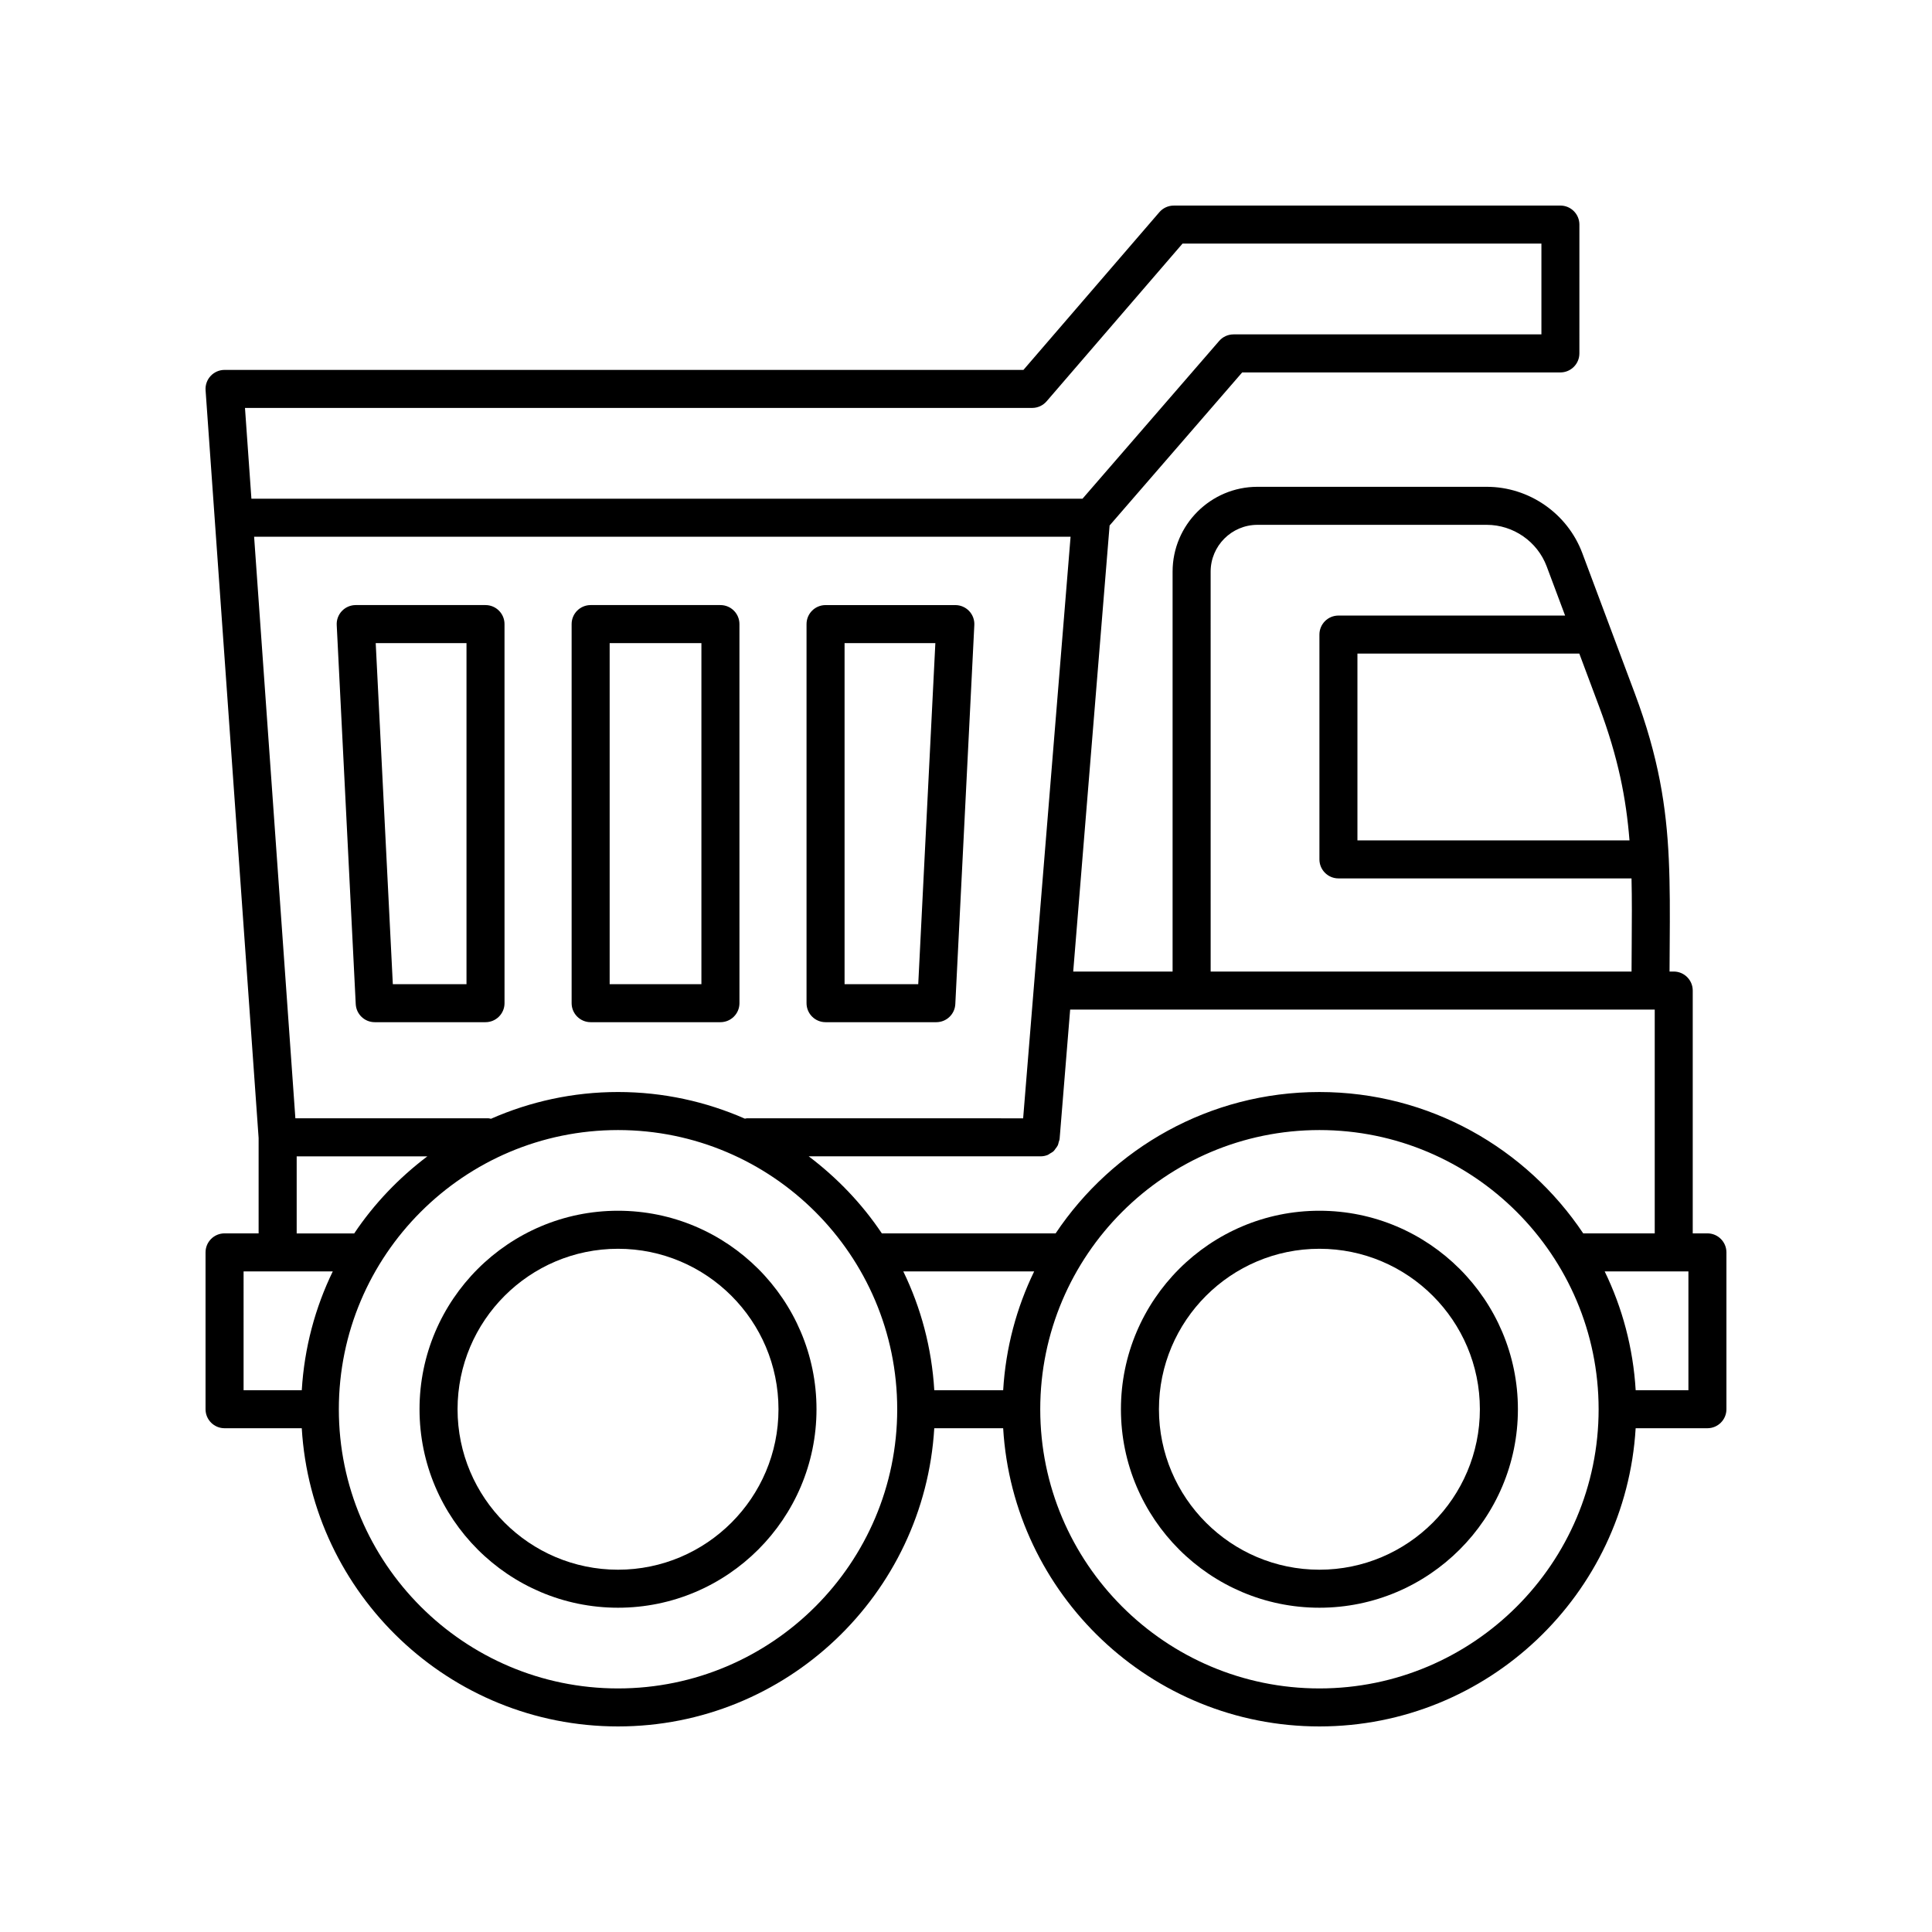
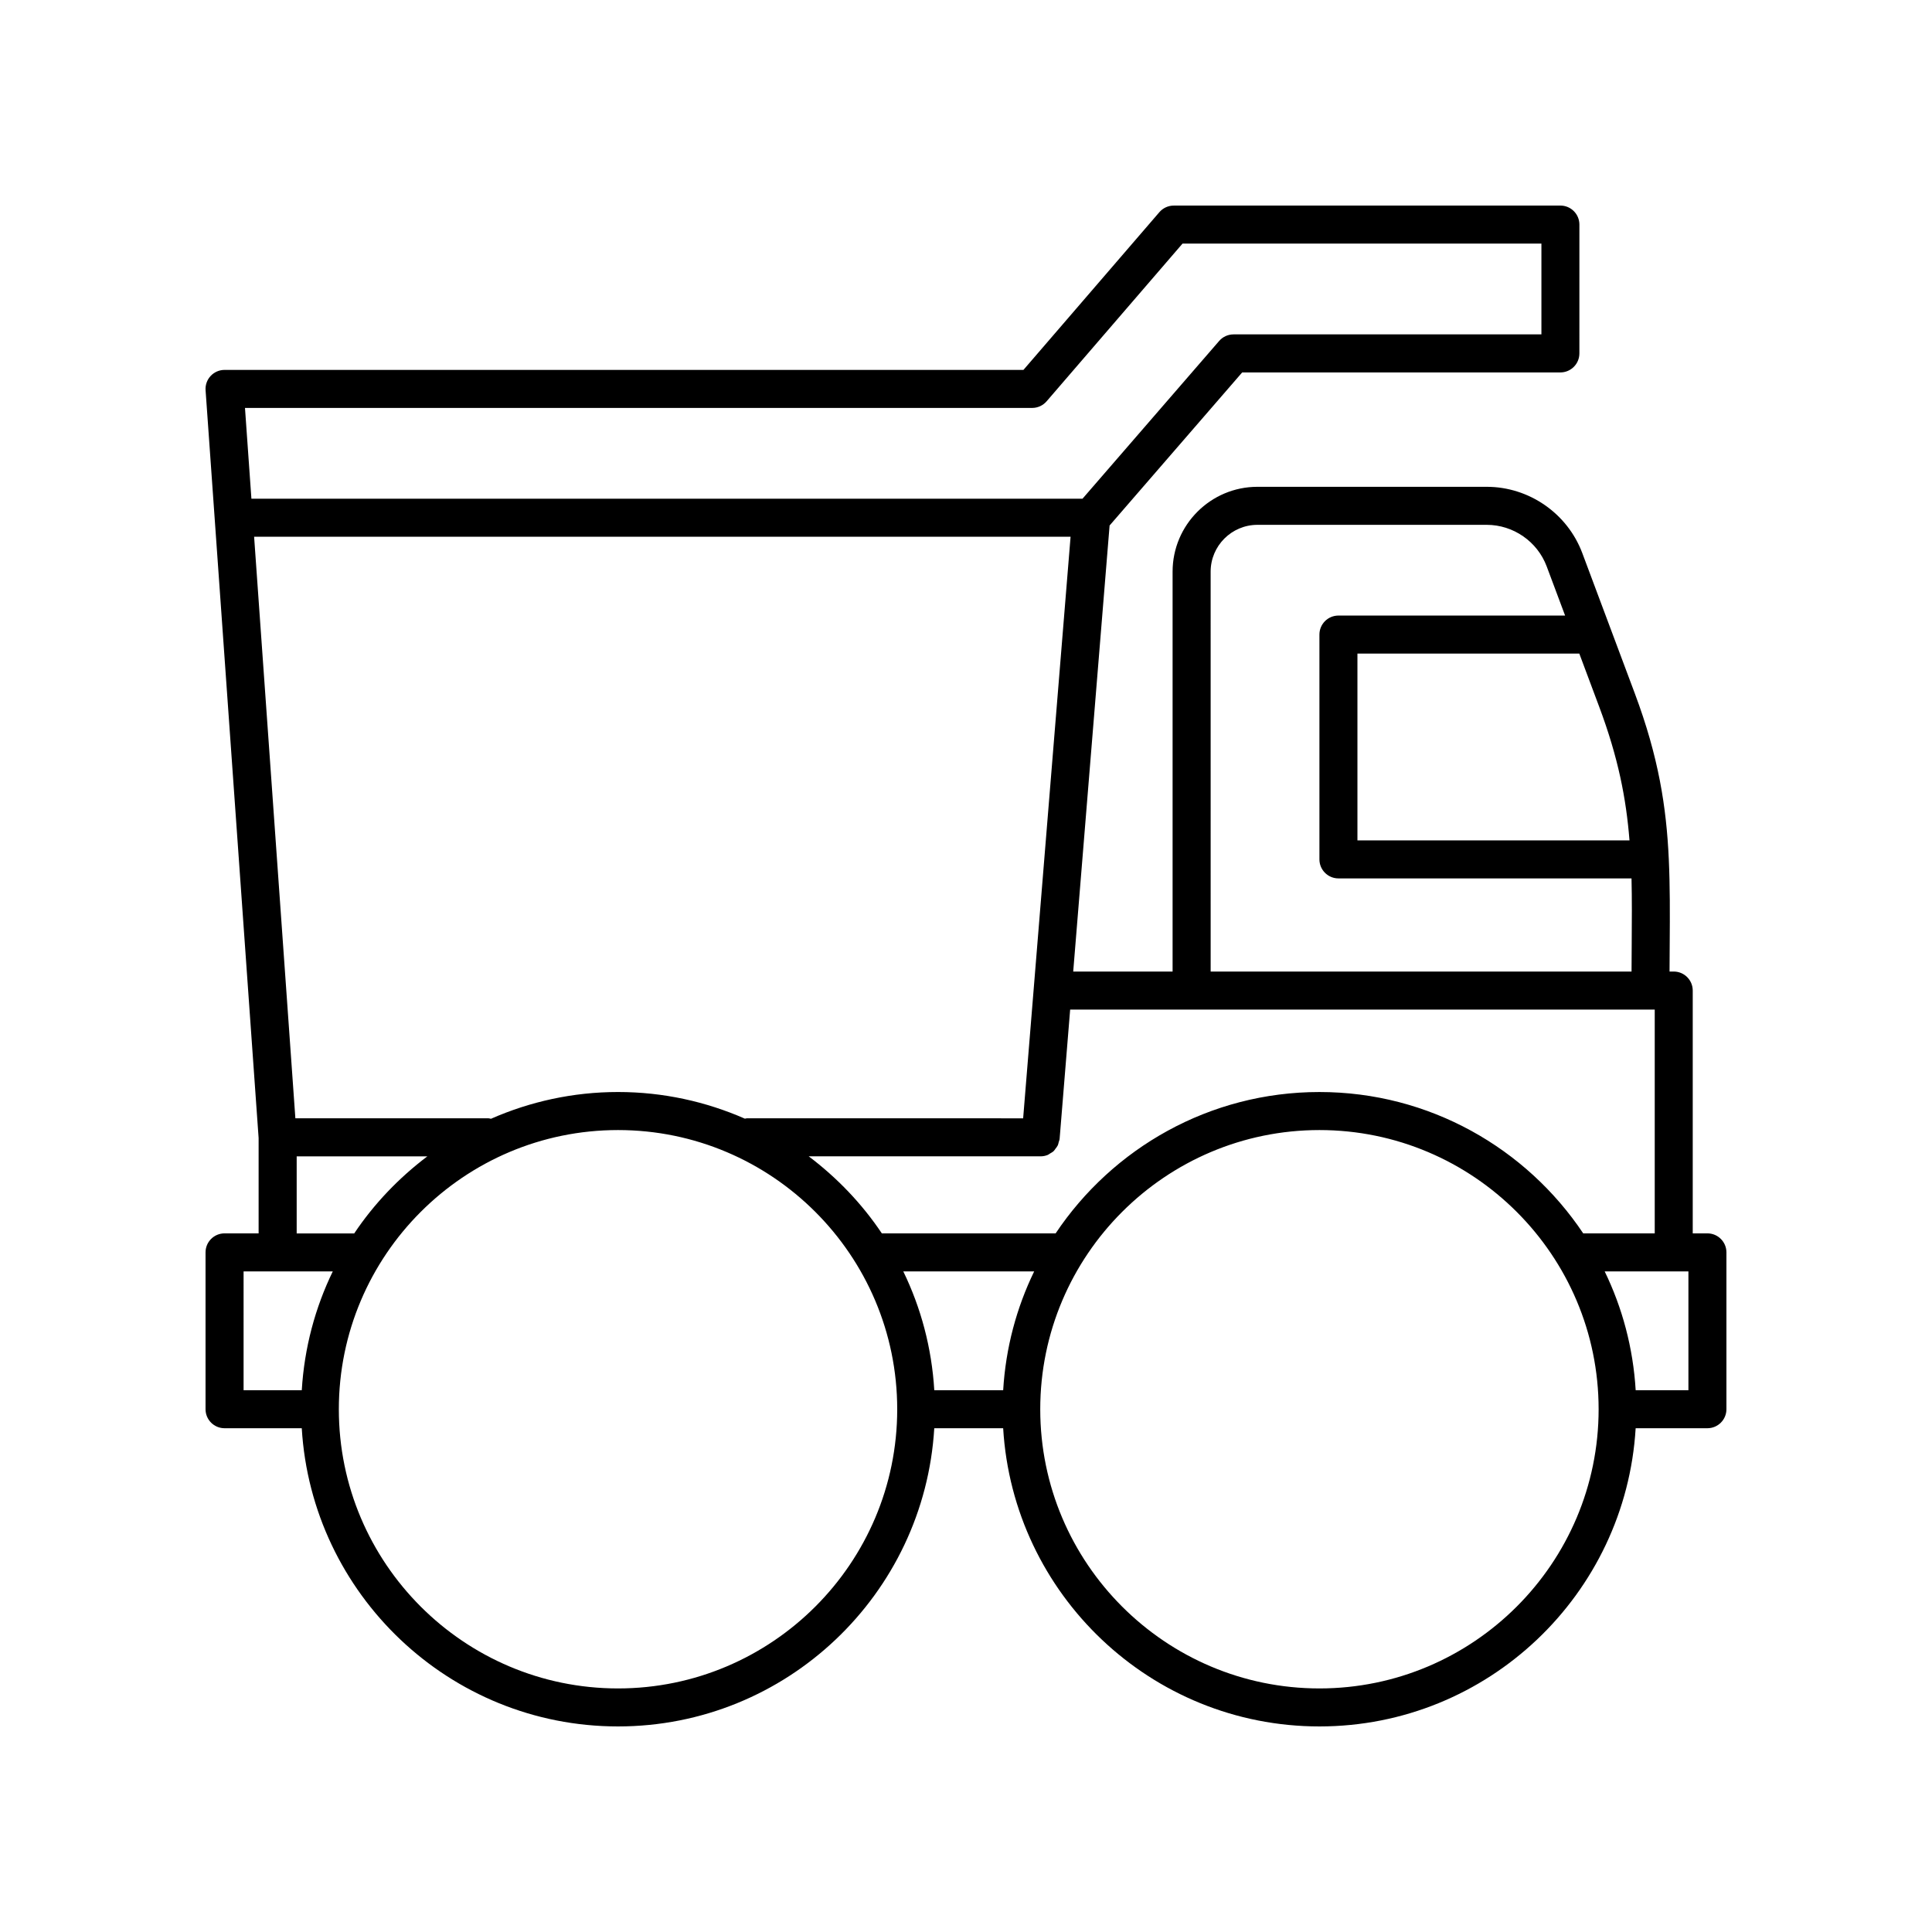
<svg xmlns="http://www.w3.org/2000/svg" fill="#000000" width="800px" height="800px" version="1.1" viewBox="144 144 512 512">
  <g>
-     <path d="m307.78 464.86c-29.004 0-52.602 23.598-52.602 52.602 0 29.008 23.598 52.602 52.602 52.602 29.008 0 52.602-23.598 52.602-52.602 0.004-29.004-23.594-52.602-52.602-52.602zm0 95.129c-23.449 0-42.523-19.078-42.523-42.527s19.074-42.523 42.523-42.523 42.527 19.074 42.527 42.523-19.078 42.527-42.527 42.527z" />
-     <path d="m493.66 464.86c-29.008 0-52.602 23.598-52.602 52.602 0 29.008 23.598 52.602 52.602 52.602s52.602-23.598 52.602-52.602c0-29.004-23.598-52.602-52.602-52.602zm0 95.129c-23.449 0-42.527-19.078-42.527-42.527s19.078-42.523 42.527-42.523c23.449 0 42.523 19.074 42.523 42.523s-19.074 42.527-42.523 42.527z" />
    <path d="m596.48 470.86h-3.887v-64.352c0-2.781-2.254-5.039-5.039-5.039h-1.109c0.012-2.512 0.023-4.969 0.043-7.316 0.062-8.035 0.086-15.297-0.238-22.406v-0.004-0.008c-0.633-13.859-2.688-27.082-9-43.949l-13.926-37.215c-3.934-10.504-14.109-17.562-25.328-17.562h-60.758c-12.398 0-22.488 10.086-22.488 22.484v105.98h-26.336l9.641-118.21 35.137-40.566h84.324c2.781 0 5.039-2.254 5.039-5.039l0.004-34.141c0-2.781-2.254-5.039-5.039-5.039l-102.46 0.004c-1.465 0-2.859 0.641-3.816 1.75l-36.023 41.801-211.71-0.004c-1.398 0-2.734 0.582-3.688 1.605-0.953 1.023-1.438 2.394-1.34 3.789l14.055 198.16v25.273h-9.027c-2.781 0-5.039 2.254-5.039 5.039v41.562c0 2.781 2.254 5.039 5.039 5.039h20.461c2.629 44.004 39.156 79.027 83.809 79.027s81.184-35.023 83.812-79.027h18.258c2.625 44.004 39.156 79.027 83.809 79.027s81.18-35.023 83.809-79.027h19.016c2.781 0 5.039-2.254 5.039-5.039v-41.562c0-2.781-2.258-5.039-5.039-5.039zm-28.668-139.54c5.039 13.461 7.137 24.281 8.02 35.387h-72.098v-49.504h58.797zm-102.98-35.824c0-6.84 5.566-12.41 12.41-12.41h60.758c7.039 0 13.426 4.43 15.891 11.02l4.875 13.023h-60.066c-2.781 0-5.039 2.254-5.039 5.039v59.578c0 2.781 2.254 5.039 5.039 5.039h77.668c0.129 5.41 0.098 11.062 0.051 17.293-0.02 2.375-0.035 4.856-0.043 7.394h-111.54zm117.69 116.05v59.316h-18.949c-15.09-22.566-40.785-37.465-69.91-37.465s-54.824 14.898-69.914 37.465h-46.051c-5.258-7.863-11.848-14.727-19.379-20.422h61.469 0.004c0.672 0 1.309-0.141 1.898-0.383 0.211-0.086 0.367-0.242 0.562-0.352 0.355-0.203 0.711-0.395 1.008-0.68 0.188-0.18 0.305-0.406 0.461-0.609 0.227-0.297 0.461-0.578 0.621-0.922 0.117-0.254 0.152-0.539 0.227-0.816 0.078-0.293 0.215-0.555 0.242-0.867l2.793-34.266zm-172.67 100.88h-18.258c-0.672-11.234-3.539-21.859-8.211-31.484h34.68c-4.672 9.625-7.543 20.25-8.211 31.484zm-200.93-260.32h208.62c1.465 0 2.859-0.641 3.816-1.75l36.023-41.801h95.109v24.062h-81.59c-1.461 0-2.852 0.633-3.809 1.738l-36.215 41.809-220.25 0.004zm218.79 34.141-12.57 154.12-73.242-0.004c-0.176 0-0.32 0.082-0.492 0.098-10.309-4.519-21.668-7.066-33.625-7.066-11.977 0-23.355 2.559-33.676 7.094-0.211-0.027-0.402-0.125-0.621-0.125h-51.211l-10.934-154.12zm-205.09 164.2h34.629c-7.531 5.691-14.121 12.559-19.379 20.422h-15.25zm-14.07 30.496h23.633c-4.672 9.629-7.539 20.25-8.211 31.484h-15.422zm99.23 110.51c-40.797 0-73.988-33.191-73.988-73.988s33.191-73.988 73.988-73.988c40.801 0 73.988 33.191 73.988 73.988 0.004 40.797-33.188 73.988-73.988 73.988zm185.88 0c-40.801 0-73.988-33.191-73.988-73.988s33.191-73.988 73.988-73.988 73.988 33.191 73.988 73.988-33.191 73.988-73.988 73.988zm97.785-79.027h-13.977c-0.672-11.234-3.539-21.859-8.211-31.484h22.188z" />
-     <path d="m243.31 414.89h29.355c2.781 0 5.039-2.254 5.039-5.039l-0.004-100.46c0-2.781-2.254-5.039-5.039-5.039h-34.395c-1.379 0-2.699 0.566-3.652 1.566-0.953 1-1.453 2.344-1.379 3.723l5.039 100.46c0.137 2.684 2.348 4.789 5.035 4.789zm24.316-100.46v90.387h-19.523l-4.535-90.387z" />
-     <path d="m300.53 414.89h34.395c2.781 0 5.039-2.254 5.039-5.039l-0.004-100.46c0-2.781-2.254-5.039-5.039-5.039h-34.395c-2.781 0-5.039 2.254-5.039 5.039v100.46c0.004 2.785 2.258 5.039 5.043 5.039zm5.035-100.46h24.316v90.387h-24.316z" />
-     <path d="m362.78 414.89h29.355c2.684 0 4.898-2.106 5.031-4.785l5.039-100.46c0.07-1.379-0.43-2.727-1.379-3.723-0.953-1-2.269-1.566-3.652-1.566h-34.395c-2.781 0-5.039 2.254-5.039 5.039v100.46c0.004 2.781 2.258 5.035 5.039 5.035zm5.039-100.46h24.059l-4.535 90.387h-19.523z" />
  </g>
</svg>